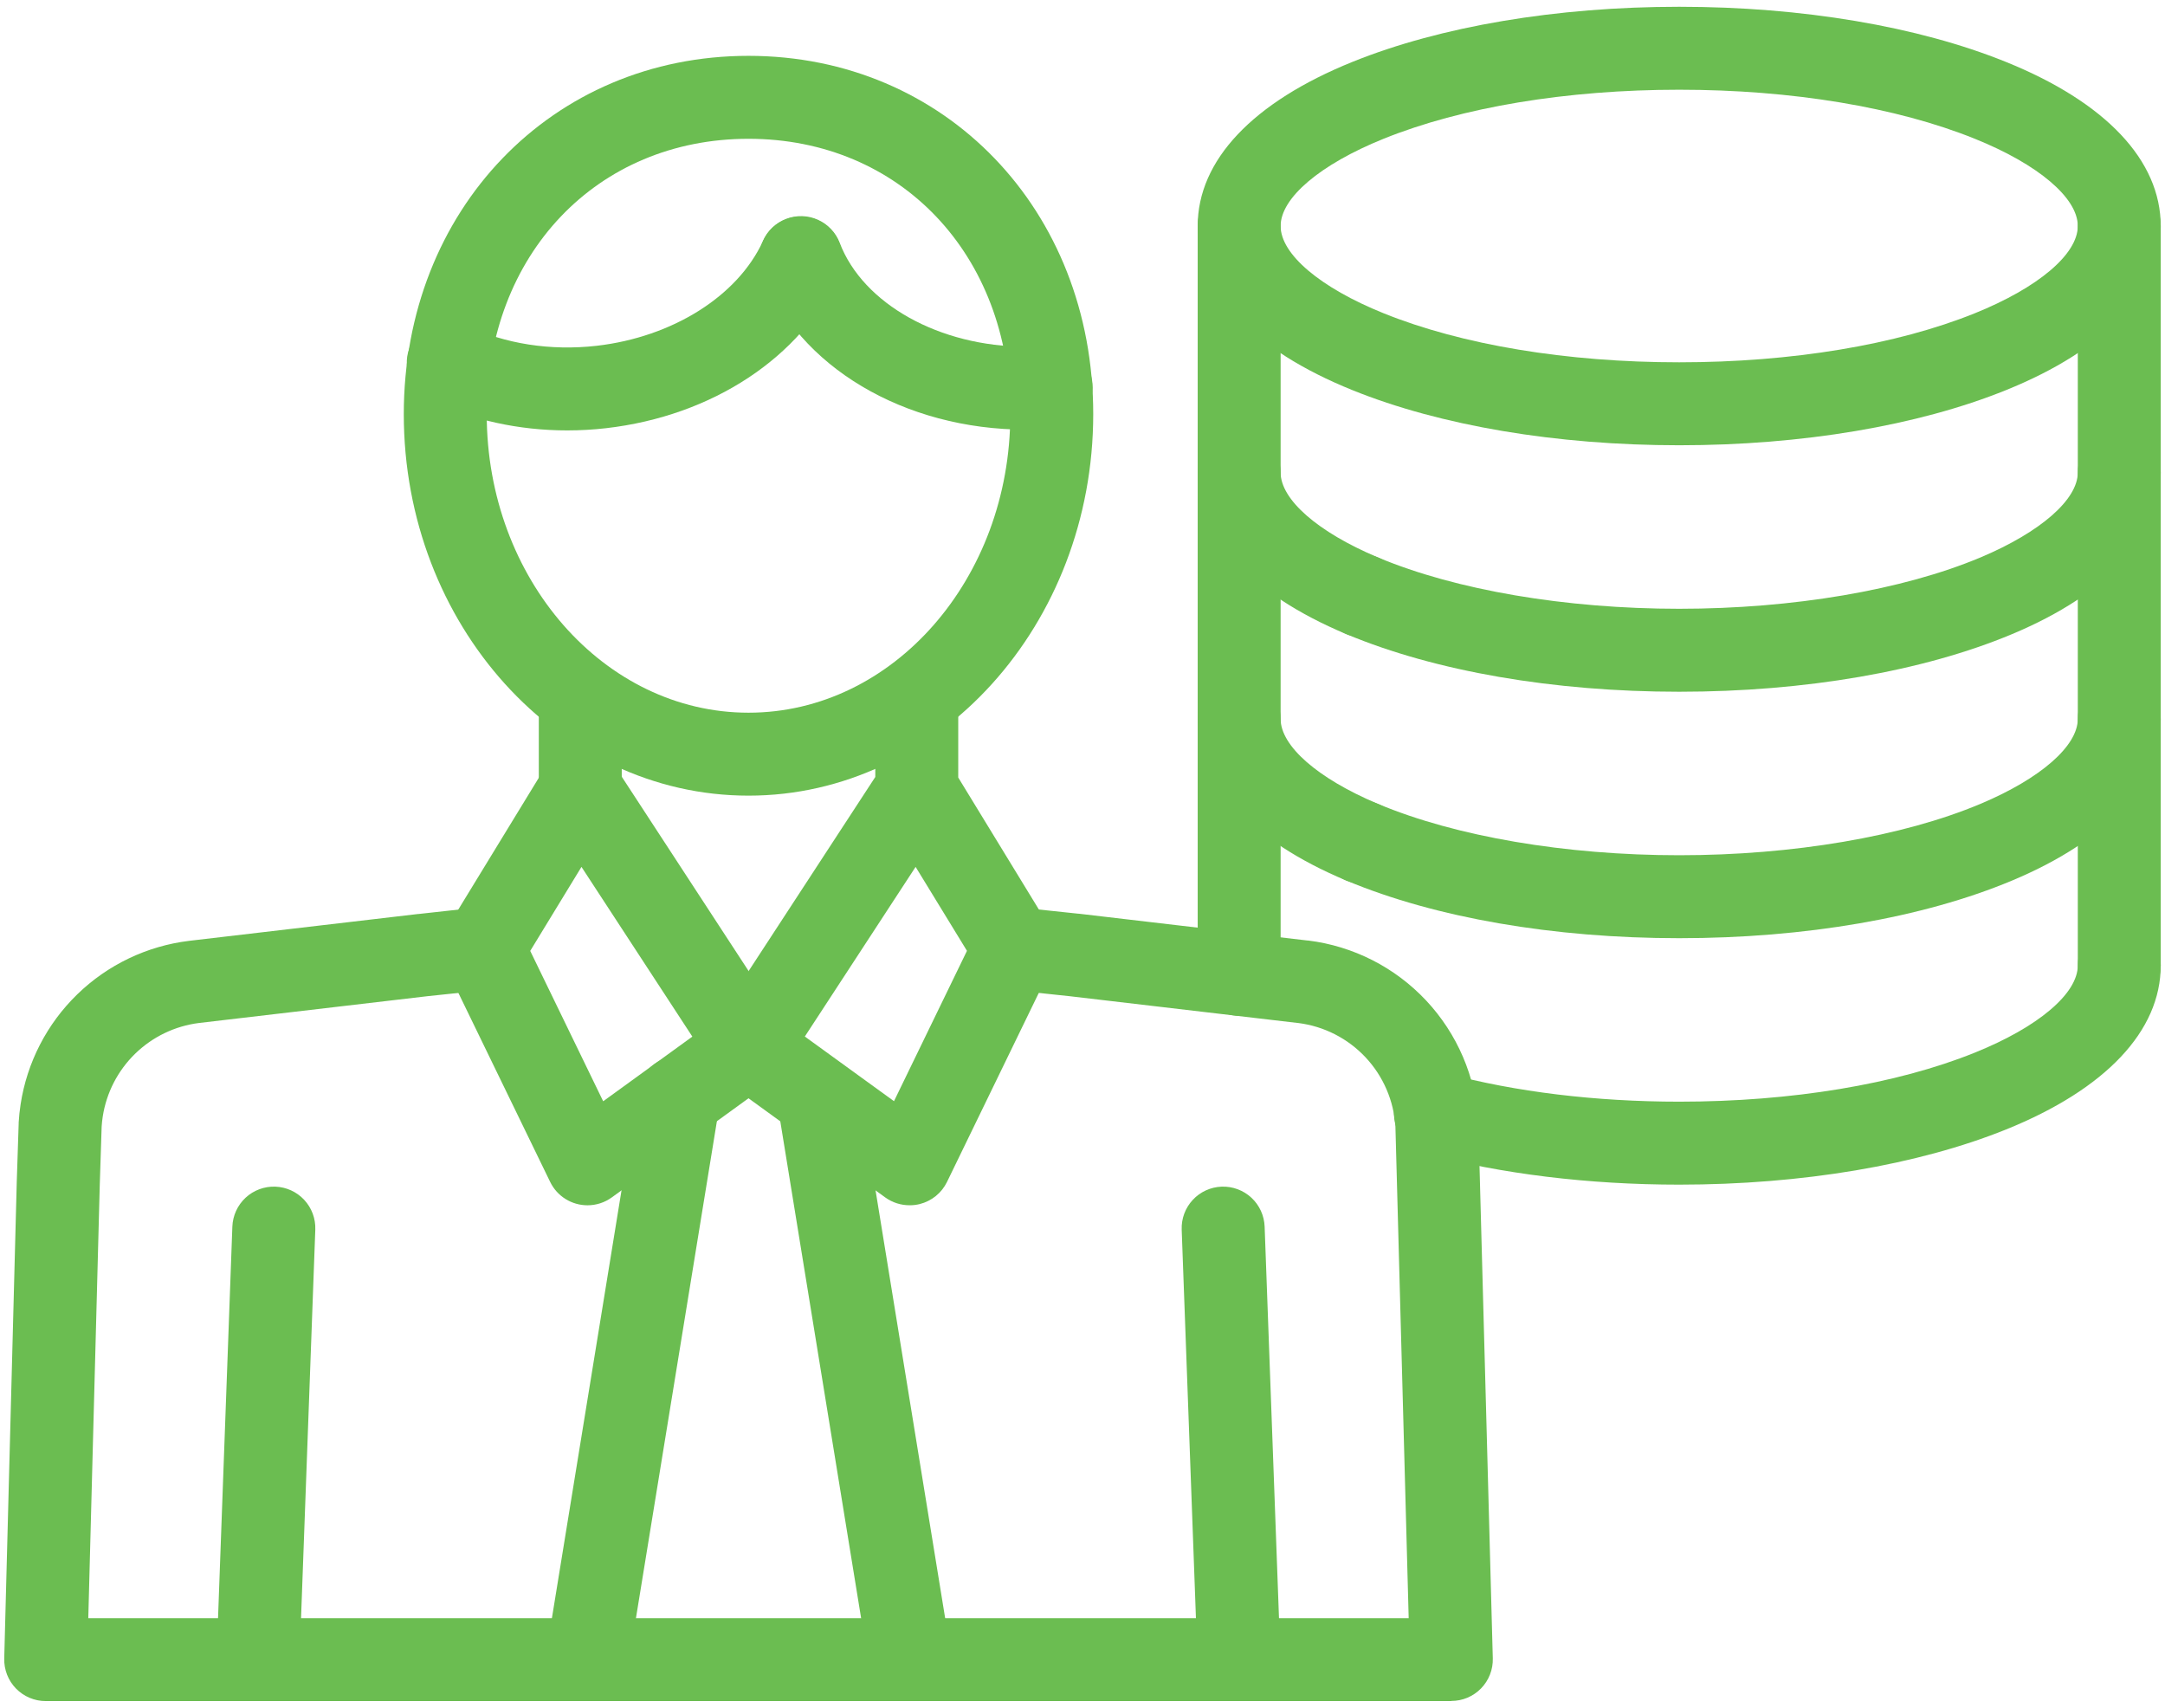
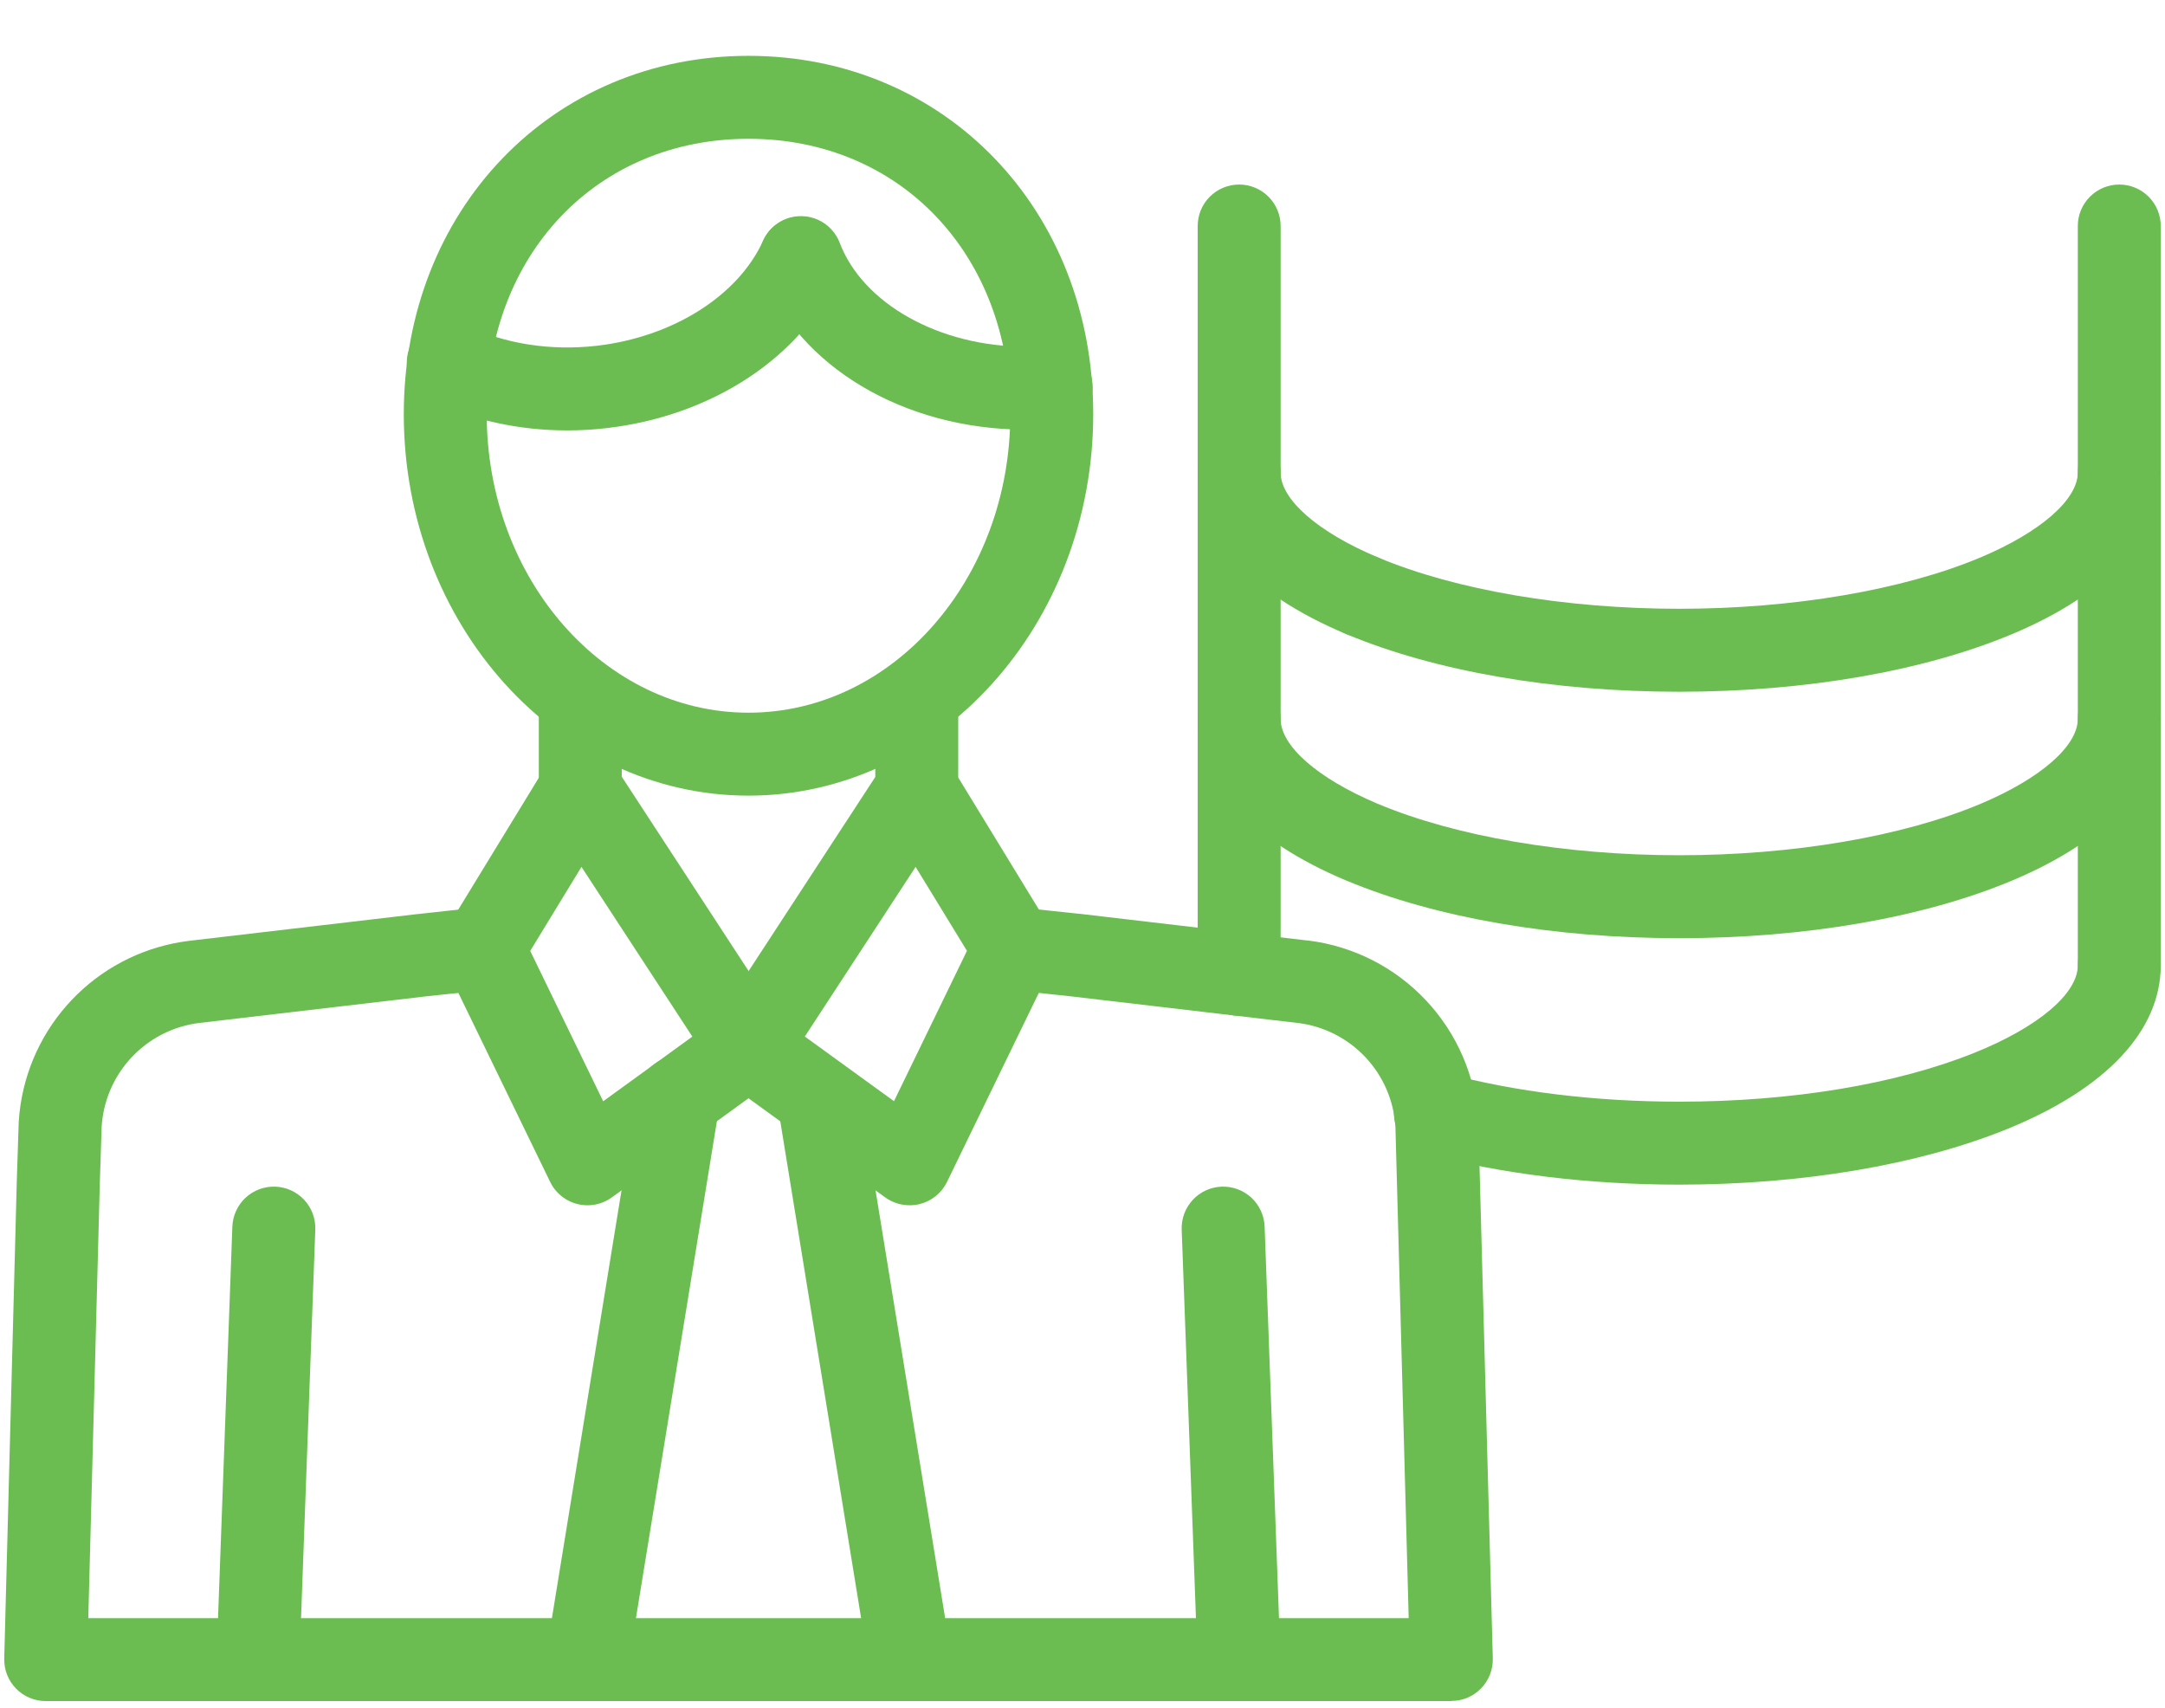
<svg xmlns="http://www.w3.org/2000/svg" width="142" height="112" viewBox="0 0 142 112" fill="none">
  <g clip-path="url(#clip0_1069_95)">
    <path d="M95.188 111.556H2.998C2.635 111.556 2.275 111.483 1.941 111.342C1.606 111.201 1.303 110.994 1.049 110.734C0.796 110.474 0.597 110.166 0.464 109.827C0.332 109.489 0.269 109.128 0.278 108.764L1.098 77.561V77.542L1.225 73.68C1.225 73.658 1.225 73.634 1.225 73.612C1.249 73.211 1.291 72.808 1.351 72.422C1.771 69.674 3.078 67.139 5.073 65.203C7.068 63.267 9.642 62.037 12.401 61.7L27.424 59.939H27.454L31.388 59.505C32.101 59.438 32.812 59.654 33.366 60.108C33.92 60.561 34.274 61.215 34.349 61.927C34.425 62.639 34.216 63.352 33.769 63.911C33.322 64.471 32.672 64.831 31.961 64.915L28.041 65.329L13.049 67.087C11.473 67.286 10.004 67.993 8.865 69.101C7.727 70.209 6.98 71.657 6.738 73.228C6.704 73.449 6.68 73.668 6.667 73.887L6.543 77.712L5.791 106.116H92.394L91.524 73.879C91.419 72.183 90.725 70.576 89.563 69.337C88.4 68.098 86.842 67.302 85.156 67.089H85.141L70.148 65.329L66.238 64.915C65.528 64.83 64.881 64.469 64.435 63.91C63.989 63.351 63.782 62.639 63.856 61.928C63.932 61.217 64.284 60.565 64.836 60.111C65.389 59.658 66.098 59.44 66.809 59.505L70.745 59.922H70.776L85.751 61.678H85.797C88.759 62.043 91.499 63.437 93.54 65.615C95.581 67.793 96.792 70.618 96.964 73.598V73.68L97.911 108.754C97.921 109.118 97.858 109.479 97.725 109.818C97.593 110.156 97.394 110.465 97.141 110.725C96.887 110.985 96.584 111.192 96.249 111.334C95.914 111.475 95.554 111.547 95.191 111.547L95.188 111.556Z" fill="#6BBD51" />
    <path d="M38.06 54.47C37.339 54.47 36.647 54.184 36.136 53.674C35.626 53.164 35.34 52.472 35.34 51.75V46.038C35.34 45.317 35.626 44.625 36.136 44.115C36.647 43.605 37.339 43.318 38.06 43.318C38.781 43.318 39.473 43.605 39.983 44.115C40.493 44.625 40.78 45.317 40.78 46.038V51.75C40.78 52.472 40.493 53.164 39.983 53.674C39.473 54.184 38.781 54.47 38.06 54.47Z" fill="#6BBD51" />
    <path d="M38.532 79.042C38.022 79.042 37.522 78.899 37.089 78.628C36.657 78.358 36.309 77.971 36.086 77.512L29.233 63.402C29.035 62.992 28.942 62.538 28.964 62.082C28.986 61.627 29.122 61.184 29.359 60.794L35.747 50.339C35.987 49.948 36.321 49.623 36.72 49.395C37.119 49.168 37.569 49.045 38.028 49.038C38.487 49.032 38.94 49.141 39.345 49.357C39.751 49.572 40.095 49.887 40.346 50.271L51.38 67.171C51.762 67.756 51.905 68.465 51.778 69.152C51.652 69.838 51.266 70.45 50.7 70.86L40.128 78.525C39.664 78.862 39.105 79.043 38.532 79.042ZM34.777 62.36L39.562 72.22L45.41 67.98L38.138 56.85L34.777 62.36Z" fill="#6BBD51" />
    <path d="M59.666 79.04C59.093 79.043 58.534 78.865 58.068 78.531L47.498 70.867C46.932 70.457 46.547 69.845 46.42 69.158C46.294 68.472 46.436 67.763 46.818 67.178L57.41 50.953V46.038C57.41 45.317 57.697 44.625 58.207 44.115C58.717 43.605 59.409 43.318 60.13 43.318C60.852 43.318 61.544 43.605 62.054 44.115C62.564 44.625 62.85 45.317 62.85 46.038V50.99L68.84 60.793C69.078 61.182 69.214 61.625 69.236 62.081C69.258 62.536 69.165 62.99 68.965 63.401L62.113 77.51C61.939 77.868 61.689 78.183 61.381 78.433C61.072 78.684 60.713 78.864 60.328 78.961C60.111 79.015 59.889 79.042 59.666 79.04ZM52.788 67.975L58.636 72.215L63.422 62.355L60.054 56.85L52.788 67.975Z" fill="#6BBD51" />
    <path d="M59.676 111.555C59.03 111.554 58.406 111.324 57.915 110.906C57.423 110.488 57.097 109.908 56.993 109.271L50.997 72.419C50.894 71.713 51.073 70.995 51.495 70.419C51.916 69.843 52.547 69.457 53.252 69.342C53.956 69.227 54.677 69.394 55.26 69.806C55.842 70.218 56.239 70.843 56.366 71.545L62.363 108.398C62.479 109.109 62.308 109.837 61.888 110.422C61.467 111.007 60.832 111.402 60.121 111.519C59.974 111.544 59.825 111.555 59.676 111.555Z" fill="#6BBD51" />
    <path d="M38.516 111.556C38.368 111.556 38.221 111.544 38.076 111.52C37.364 111.404 36.727 111.01 36.306 110.425C35.884 109.84 35.712 109.111 35.828 108.399L41.826 71.545C41.883 71.192 42.01 70.854 42.198 70.55C42.386 70.246 42.632 69.981 42.922 69.772C43.212 69.563 43.541 69.413 43.889 69.332C44.237 69.249 44.597 69.237 44.95 69.294C45.303 69.351 45.642 69.478 45.946 69.666C46.25 69.854 46.514 70.1 46.723 70.39C46.932 70.68 47.082 71.009 47.164 71.357C47.246 71.705 47.259 72.066 47.201 72.419L41.197 109.273C41.093 109.91 40.767 110.489 40.276 110.907C39.785 111.325 39.161 111.555 38.516 111.556Z" fill="#6BBD51" />
    <path d="M49.094 52.178C36.63 52.178 26.484 40.958 26.484 27.161C26.484 13.764 36.202 3.662 49.094 3.662C61.987 3.662 71.704 13.764 71.704 27.161C71.698 40.957 61.557 52.178 49.094 52.178ZM49.094 9.102C39.148 9.102 31.924 16.696 31.924 27.161C31.924 37.956 39.624 46.738 49.094 46.738C58.565 46.738 66.264 37.956 66.264 27.161C66.258 16.696 59.039 9.102 49.094 9.102Z" fill="#6BBD51" />
    <path d="M67.301 28.176C59.303 28.176 52.341 24.033 49.992 17.865C49.734 17.191 49.755 16.442 50.05 15.784C50.344 15.125 50.888 14.61 51.562 14.353C52.236 14.095 52.985 14.116 53.644 14.411C54.303 14.706 54.817 15.25 55.075 15.924C56.605 19.936 61.633 22.736 67.301 22.736C67.765 22.736 68.234 22.717 68.695 22.68C69.053 22.646 69.414 22.684 69.757 22.791C70.101 22.899 70.419 23.073 70.695 23.304C70.97 23.535 71.197 23.818 71.362 24.138C71.528 24.457 71.628 24.806 71.657 25.164C71.687 25.523 71.645 25.883 71.535 26.225C71.424 26.567 71.246 26.884 71.013 27.157C70.778 27.43 70.493 27.654 70.172 27.816C69.851 27.978 69.501 28.075 69.142 28.101C68.534 28.15 67.915 28.176 67.301 28.176Z" fill="#6BBD51" />
    <path d="M37.205 28.226C34.029 28.226 30.915 27.546 28.251 26.247C27.923 26.094 27.63 25.878 27.387 25.611C27.144 25.344 26.957 25.031 26.836 24.691C26.715 24.351 26.664 23.99 26.684 23.629C26.704 23.269 26.796 22.916 26.954 22.591C27.112 22.267 27.333 21.977 27.604 21.738C27.875 21.5 28.191 21.318 28.533 21.203C28.876 21.088 29.237 21.043 29.597 21.069C29.957 21.095 30.309 21.193 30.631 21.356C33.092 22.546 36.11 23.022 39.131 22.677C44.108 22.106 48.38 19.42 50.033 15.826C50.176 15.499 50.383 15.203 50.641 14.956C50.899 14.709 51.203 14.515 51.536 14.386C51.869 14.256 52.224 14.193 52.582 14.201C52.939 14.209 53.291 14.286 53.618 14.43C53.945 14.574 54.241 14.781 54.488 15.039C54.735 15.297 54.929 15.601 55.058 15.934C55.188 16.267 55.251 16.622 55.243 16.979C55.236 17.336 55.157 17.688 55.014 18.015C52.567 23.425 46.719 27.282 39.749 28.081C38.905 28.178 38.055 28.226 37.205 28.226Z" fill="#6BBD51" />
    <path d="M16.925 111.554H16.823C16.102 111.528 15.422 111.216 14.931 110.688C14.44 110.159 14.179 109.458 14.205 108.737L15.24 80.441C15.267 79.719 15.579 79.038 16.107 78.546C16.636 78.055 17.338 77.794 18.06 77.82C18.781 77.847 19.462 78.158 19.954 78.687C20.445 79.216 20.707 79.918 20.68 80.64L19.642 108.934C19.616 109.638 19.318 110.304 18.811 110.792C18.305 111.281 17.629 111.554 16.925 111.554Z" fill="#6BBD51" />
    <path d="M81.264 111.554C80.56 111.555 79.883 111.282 79.376 110.793C78.868 110.305 78.57 109.638 78.544 108.934L77.506 80.64C77.479 79.918 77.741 79.216 78.232 78.687C78.724 78.158 79.405 77.847 80.126 77.82C80.848 77.794 81.55 78.055 82.079 78.546C82.608 79.038 82.919 79.719 82.946 80.441L83.984 108.736C84.011 109.456 83.75 110.157 83.26 110.685C82.77 111.213 82.09 111.525 81.37 111.552L81.264 111.554Z" fill="#6BBD51" />
    <path d="M139.001 66.03C138.28 66.03 137.588 65.743 137.078 65.233C136.568 64.723 136.281 64.031 136.281 63.31V14.822C136.281 14.101 136.568 13.409 137.078 12.899C137.588 12.389 138.28 12.102 139.001 12.102C139.723 12.102 140.414 12.389 140.925 12.899C141.435 13.409 141.721 14.101 141.721 14.822V63.31C141.721 64.031 141.435 64.723 140.925 65.233C140.414 65.743 139.723 66.03 139.001 66.03Z" fill="#6BBD51" />
-     <path d="M89.337 57.95C88.799 57.95 88.273 57.79 87.826 57.491C87.379 57.193 87.03 56.768 86.824 56.271C86.618 55.774 86.564 55.227 86.669 54.699C86.774 54.172 87.034 53.687 87.414 53.306C87.794 52.926 88.279 52.667 88.806 52.562C89.334 52.457 89.881 52.511 90.378 52.717C90.875 52.923 91.3 53.271 91.599 53.719C91.898 54.166 92.057 54.692 92.057 55.23C92.057 55.587 91.987 55.941 91.85 56.271C91.713 56.601 91.513 56.901 91.26 57.154C91.007 57.406 90.707 57.607 90.377 57.743C90.047 57.88 89.693 57.95 89.335 57.95H89.337Z" fill="#6BBD51" />
-     <path d="M110.138 77.688C104.188 77.688 98.43 76.983 93.469 75.648C93.121 75.559 92.794 75.401 92.507 75.184C92.219 74.968 91.978 74.696 91.797 74.385C91.615 74.074 91.497 73.731 91.45 73.374C91.402 73.017 91.426 72.655 91.519 72.308C91.613 71.96 91.774 71.635 91.994 71.35C92.214 71.065 92.489 70.827 92.801 70.649C93.114 70.472 93.459 70.358 93.816 70.314C94.174 70.27 94.536 70.298 94.882 70.395C99.389 71.606 104.664 72.247 110.138 72.247C117.506 72.247 124.392 71.104 129.528 69.03C133.693 67.351 136.281 65.159 136.281 63.31C136.281 62.589 136.567 61.897 137.077 61.386C137.587 60.876 138.279 60.59 139.001 60.59C139.722 60.59 140.414 60.876 140.924 61.386C141.434 61.897 141.721 62.589 141.721 63.31C141.721 67.607 138.115 71.431 131.566 74.074C125.798 76.4 118.187 77.688 110.138 77.688Z" fill="#6BBD51" />
+     <path d="M110.138 77.688C104.188 77.688 98.43 76.983 93.469 75.648C93.121 75.559 92.794 75.401 92.507 75.184C92.219 74.968 91.978 74.696 91.797 74.385C91.615 74.074 91.497 73.731 91.45 73.374C91.402 73.017 91.426 72.655 91.519 72.308C91.613 71.96 91.774 71.635 91.994 71.35C92.214 71.065 92.489 70.827 92.801 70.649C93.114 70.472 93.459 70.358 93.816 70.314C94.174 70.27 94.536 70.298 94.882 70.395C99.389 71.606 104.664 72.247 110.138 72.247C117.506 72.247 124.392 71.104 129.528 69.03C133.693 67.351 136.281 65.159 136.281 63.31C136.281 62.589 136.567 61.897 137.077 61.386C137.587 60.876 138.279 60.59 139.001 60.59C141.434 61.897 141.721 62.589 141.721 63.31C141.721 67.607 138.115 71.431 131.566 74.074C125.798 76.4 118.187 77.688 110.138 77.688Z" fill="#6BBD51" />
    <path d="M81.307 66.62C80.643 66.619 80.003 66.376 79.506 65.935C79.01 65.495 78.691 64.888 78.611 64.23C78.573 63.925 78.555 63.619 78.555 63.312C78.555 62.59 78.841 61.899 79.351 61.389C79.862 60.878 80.553 60.592 81.275 60.592C81.996 60.592 82.688 60.878 83.198 61.389C83.708 61.899 83.995 62.59 83.995 63.312C83.995 63.398 84 63.484 84.01 63.57C84.097 64.286 83.897 65.007 83.452 65.576C83.008 66.144 82.356 66.512 81.64 66.6C81.53 66.613 81.418 66.62 81.307 66.62Z" fill="#6BBD51" />
    <path d="M89.337 41.788C88.799 41.788 88.273 41.628 87.826 41.329C87.379 41.03 87.03 40.606 86.824 40.109C86.618 39.611 86.564 39.065 86.669 38.537C86.774 38.009 87.034 37.525 87.414 37.144C87.794 36.764 88.279 36.505 88.806 36.4C89.334 36.295 89.881 36.349 90.378 36.555C90.875 36.761 91.3 37.109 91.599 37.556C91.898 38.004 92.057 38.53 92.057 39.068C92.057 39.425 91.987 39.779 91.85 40.109C91.713 40.439 91.513 40.739 91.26 40.992C91.007 41.244 90.707 41.444 90.377 41.581C90.047 41.718 89.693 41.788 89.335 41.788H89.337Z" fill="#6BBD51" />
    <path d="M110.137 61.526C101.891 61.526 94.157 60.188 88.34 57.761L88.282 57.739C82.009 55.104 78.555 51.342 78.555 47.148C78.555 46.426 78.841 45.734 79.351 45.224C79.862 44.714 80.553 44.428 81.275 44.428C81.996 44.428 82.688 44.714 83.198 45.224C83.708 45.734 83.995 46.426 83.995 47.148C83.995 48.922 86.424 51.047 90.339 52.702L90.39 52.722C95.49 54.861 102.679 56.086 110.137 56.086C117.595 56.086 124.793 54.861 129.884 52.722L129.937 52.7C133.847 51.047 136.28 48.922 136.28 47.148C136.28 46.426 136.566 45.734 137.077 45.224C137.587 44.714 138.278 44.428 139 44.428C139.721 44.428 140.413 44.714 140.923 45.224C141.433 45.734 141.72 46.426 141.72 47.148C141.72 51.342 138.265 55.104 131.992 57.737L131.935 57.761C126.122 60.19 118.384 61.526 110.137 61.526Z" fill="#6BBD51" />
    <path d="M110.137 45.364C101.892 45.364 94.157 44.027 88.34 41.6L88.282 41.576C82.009 38.943 78.555 35.181 78.555 30.987C78.555 30.265 78.841 29.573 79.351 29.063C79.862 28.553 80.553 28.267 81.275 28.267C81.996 28.267 82.688 28.553 83.198 29.063C83.708 29.573 83.995 30.265 83.995 30.987C83.995 32.761 86.424 34.886 90.337 36.539L90.39 36.561C95.49 38.698 102.681 39.923 110.137 39.923C117.593 39.923 124.791 38.698 129.886 36.561L129.939 36.539C133.849 34.885 136.28 32.76 136.28 30.987C136.28 30.265 136.566 29.573 137.077 29.063C137.587 28.553 138.278 28.267 139 28.267C139.721 28.267 140.413 28.553 140.923 29.063C141.433 29.573 141.72 30.265 141.72 30.987C141.72 35.181 138.265 38.941 131.992 41.576L131.933 41.6C126.121 44.027 118.384 45.364 110.137 45.364Z" fill="#6BBD51" />
-     <path d="M110.137 29.2C102.086 29.2 94.477 27.918 88.709 25.587C82.16 22.944 78.555 19.127 78.555 14.823C78.555 10.518 82.16 6.702 88.709 4.057C94.477 1.728 102.086 0.444 110.137 0.444C118.188 0.444 125.798 1.728 131.557 4.057C138.114 6.7 141.72 10.525 141.72 14.823C141.72 19.12 138.114 22.944 131.564 25.587C125.798 27.918 118.187 29.2 110.137 29.2ZM110.137 5.884C102.768 5.884 95.883 7.027 90.747 9.101C86.582 10.784 83.995 12.977 83.995 14.823C83.995 16.669 86.582 18.862 90.747 20.543C95.883 22.617 102.768 23.76 110.137 23.76C117.507 23.76 124.392 22.617 129.527 20.543C133.692 18.862 136.28 16.669 136.28 14.823C136.28 12.977 133.692 10.78 129.527 9.101C124.392 7.027 117.505 5.884 110.137 5.884Z" fill="#6BBD51" />
    <path d="M81.275 66.03C80.553 66.03 79.862 65.743 79.351 65.233C78.841 64.723 78.555 64.031 78.555 63.31V14.822C78.555 14.101 78.841 13.409 79.351 12.899C79.862 12.389 80.553 12.102 81.275 12.102C81.996 12.102 82.688 12.389 83.198 12.899C83.708 13.409 83.995 14.101 83.995 14.822V63.31C83.995 64.031 83.708 64.723 83.198 65.233C82.688 65.743 81.996 66.03 81.275 66.03Z" fill="#6BBD51" />
  </g>
  <defs>
    <clipPath id="clip0_1069_95">
      <rect width="142" height="112" fill="white" />
    </clipPath>
  </defs>
</svg>